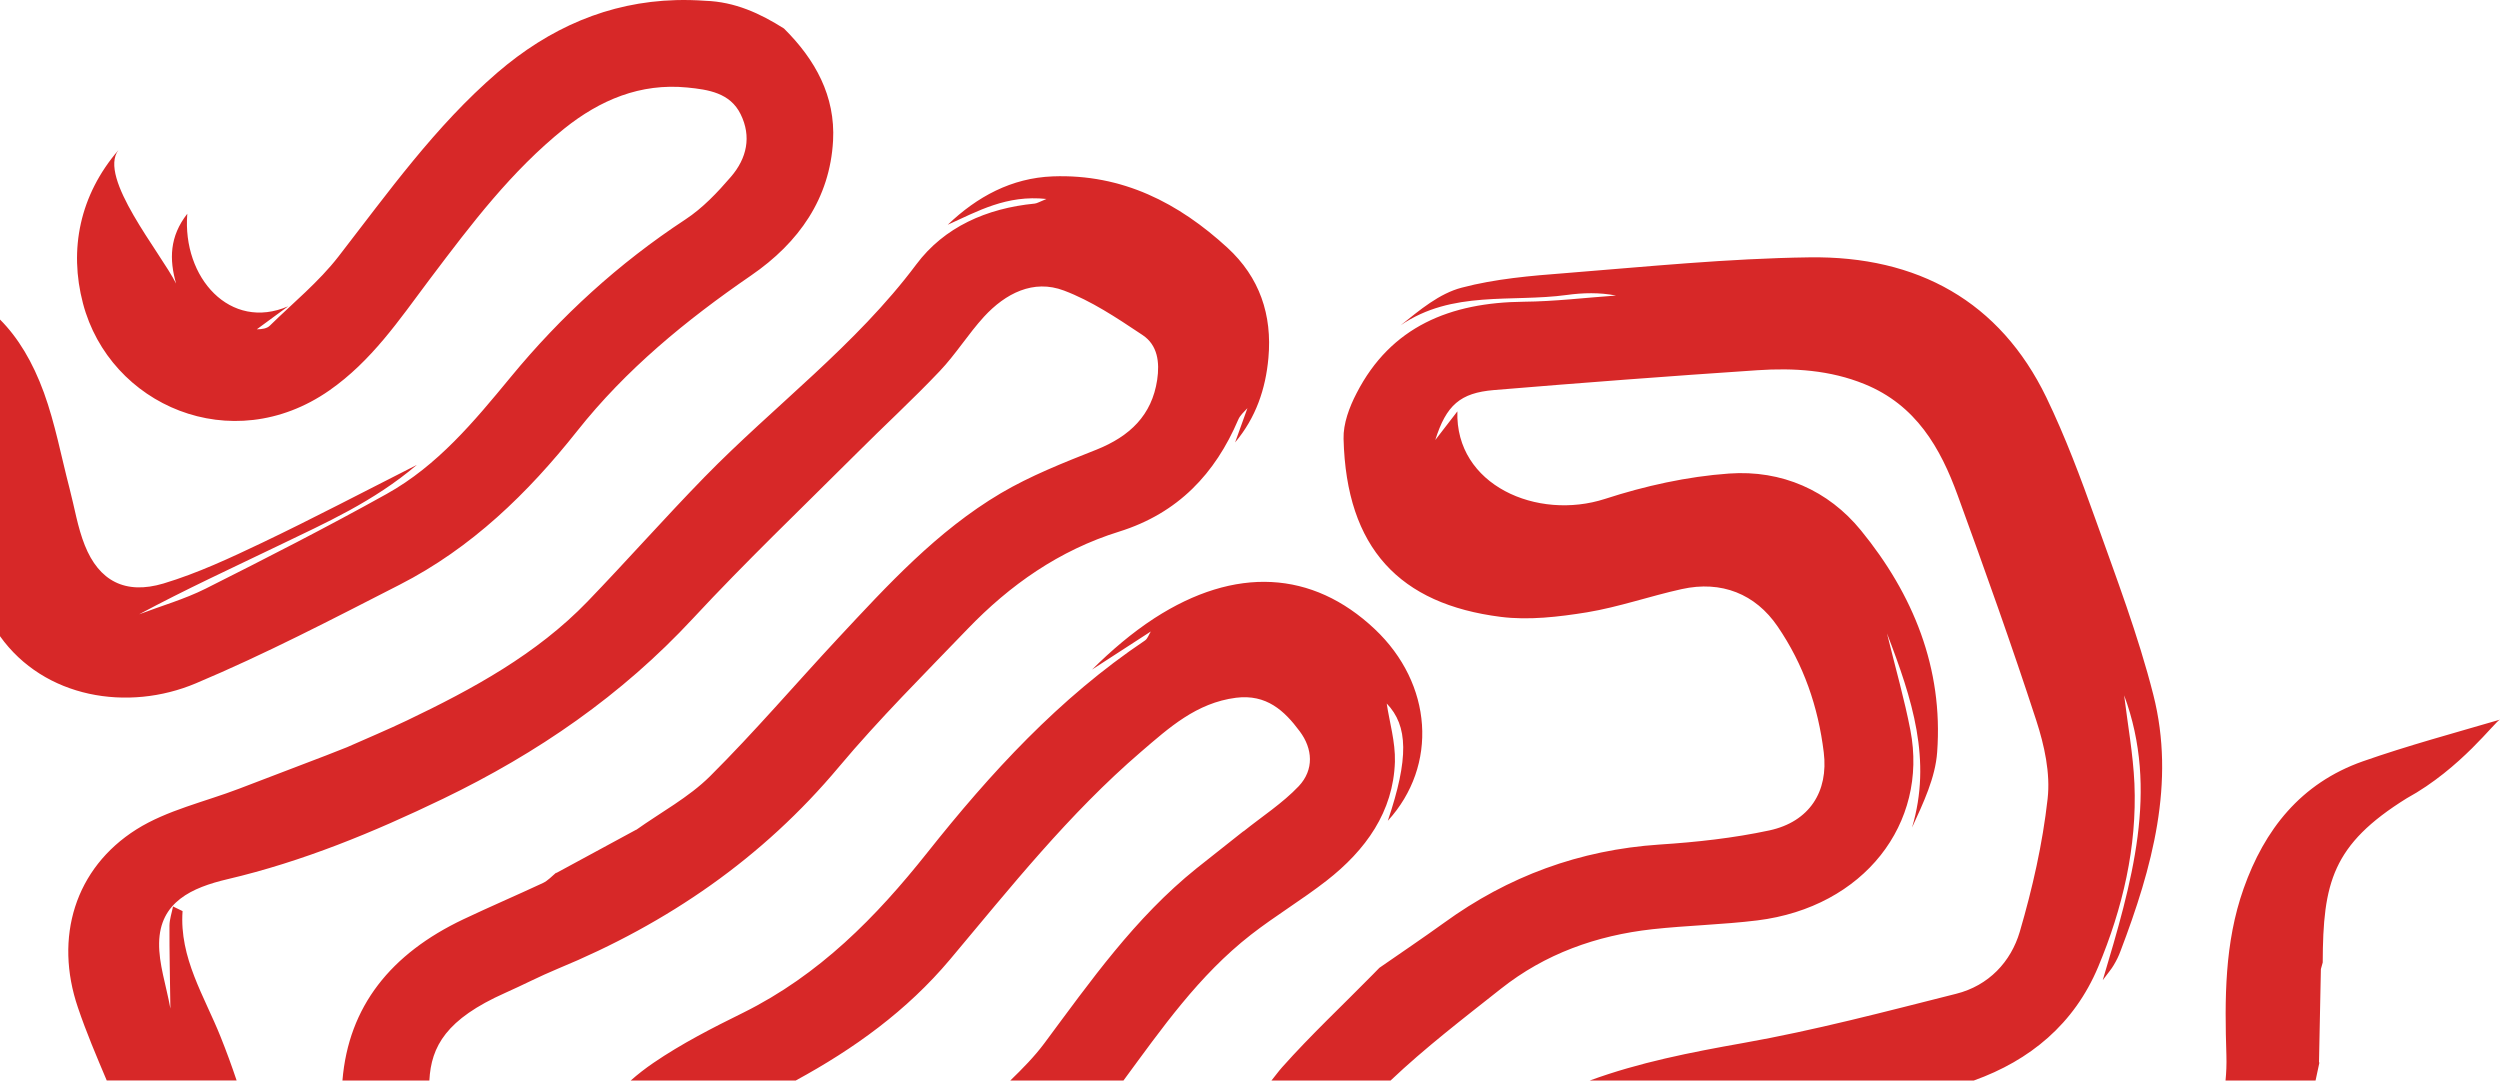
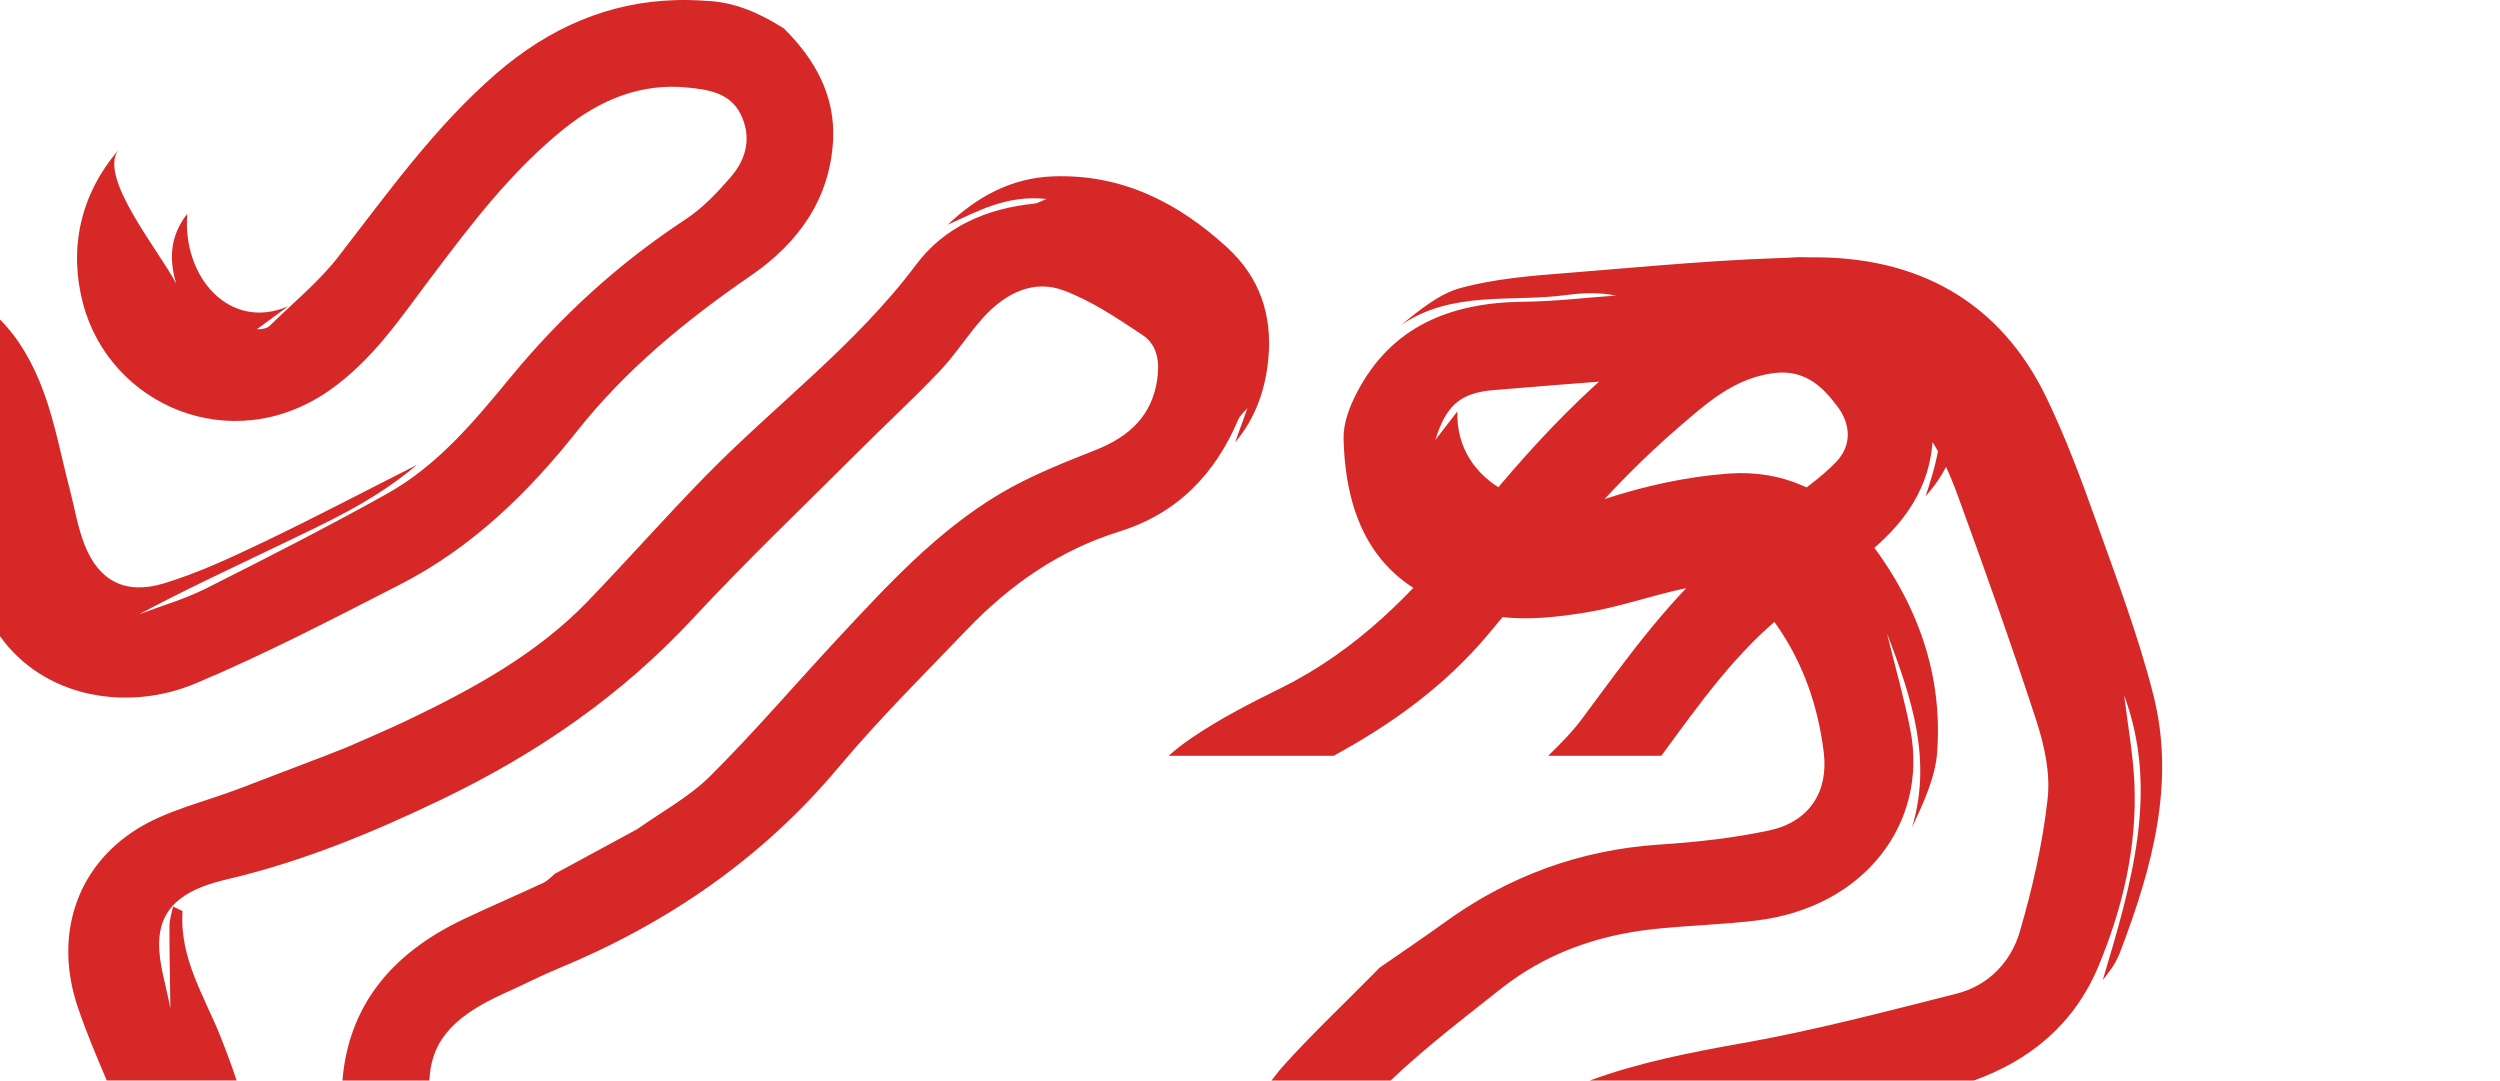
<svg xmlns="http://www.w3.org/2000/svg" xmlns:ns1="http://sodipodi.sourceforge.net/DTD/sodipodi-0.dtd" xmlns:ns2="http://www.inkscape.org/namespaces/inkscape" width="936.979" height="404.965" viewBox="0 0 936.979 404.965" fill="none" version="1.1" id="svg1" ns1:docname="feature.decoration.5.svg" ns2:version="1.4 (86a8ad7, 2024-10-11)">
  <defs id="defs1" />
  <ns1:namedview id="namedview1" pagecolor="#ffffff" bordercolor="#000000" borderopacity="0.25" ns2:showpageshadow="2" ns2:pageopacity="0.0" ns2:pagecheckerboard="0" ns2:deskcolor="#d1d1d1" ns2:zoom="1.610048" ns2:cx="81.053485" ns2:cy="344.39968" ns2:window-width="1920" ns2:window-height="1111" ns2:window-x="2391" ns2:window-y="-9" ns2:window-maximized="1" ns2:current-layer="svg1" />
-   <path id="rect1" style="fill:#d72828;fill-opacity:1;stroke-width:62.727;paint-order:stroke markers fill" d="M 253.328,0.041 C 228.009,0.744 205.854,10.489 186.363,27.254 c -23.333,20.131 -40.902,44.899 -59.473,68.844 -7.358,9.514 -17.028,17.399 -25.736,25.938 -1.089,1.098 -2.934,1.373 -4.906,1.383 3.913,-2.916 7.84,-5.777 11.766,-8.637 C 86.314,124.189 68.25,104.128 70.199,80.109 63.523,88.625 63.415,97.251 66,106.283 60.114,94.575 36.601,66.472 44.383,56.264 c -14.488,16.825 -18.609,37.228 -13.285,57.449 10.035,38.161 55.675,58.163 92.312,32.635 15.866,-11.066 26.178,-26.402 37.295,-41.225 l 0.885,-1.172 c 15.033,-19.915 30.075,-39.846 49.904,-55.758 13.365,-10.69 28.455,-17.117 46.098,-15.395 7.909,0.789 16.044,1.996 19.979,9.986 4.16,8.409 2.333,16.566 -3.625,23.482 -5.043,5.862 -10.58,11.728 -17.066,15.986 -25.036,16.457 -46.666,36.229 -65.498,59.111 l -0.156,0.189 c -13.512,16.37 -27.177,32.924 -46.328,43.586 -22.267,12.398 -45.03,24.028 -67.834,35.49 -7.918,3.958 -16.569,6.435 -24.926,9.611 17.291,-9.28 34.986,-17.414 52.482,-25.855 17.438,-8.427 35.319,-16.308 51.615,-30.148 -20.424,10.345 -39.013,20.121 -57.91,29.143 -12.048,5.741 -24.284,11.469 -37.045,15.309 -14.377,4.296 -24.195,-1.007 -29.49,-14.297 -2.718,-6.805 -3.86,-14.233 -5.732,-21.365 -3.123,-11.984 -5.388,-24.239 -9.59,-35.84 C 12.227,135.561 6.771,126.548 0,119.75 v 118.684 c 16.579,23.238 47.985,28.402 73.414,17.664 26.018,-10.945 51.137,-24.042 76.311,-36.916 27.044,-13.806 48.164,-34.402 66.551,-57.59 18.283,-23.103 40.795,-41.552 65.197,-58.328 18.016,-12.363 29.565,-28.952 30.754,-50.533 0.903,-16.707 -6.65,-30.392 -18.395,-42.041 C 284.919,5.047 275.452,0.667 264.375,0.299 260.627,0.024 256.945,-0.059 253.328,0.041 Z M 394.572,66.105 c -15.471,0.591 -28.378,7.61 -39.377,18.135 11.226,-5.065 22.049,-11.278 37.01,-9.668 -2.582,1.048 -3.491,1.628 -4.391,1.73 -18.026,1.751 -33.951,8.799 -44.404,22.807 -22.635,30.279 -53.197,52.894 -79.395,79.717 -14.895,15.276 -29.003,31.246 -43.812,46.619 -19.048,19.733 -43.006,32.782 -67.701,44.59 -7.404,3.535 -14.961,6.693 -22.42,10.004 -2.654,1.006 -5.353,2.083 -7.994,3.146 -10.835,4.139 -21.613,8.263 -32.449,12.402 -12.921,4.948 -27.034,8.053 -38.479,15.248 -23.095,14.557 -30.918,40.551 -21.947,66.816 3.136,9.282 6.98,18.294 10.793,27.312 H 88.688 c -1.828,-5.463 -3.813,-10.893 -5.977,-16.293 -6.094,-15.288 -15.536,-29.638 -14.287,-47.201 -1.196,-0.596 -2.379,-1.136 -3.574,-1.732 -0.469,2.368 -1.3,4.765 -1.334,7.146 -0.052,9.857 0.2,19.699 0.344,31.109 -1.643,-8.967 -4.347,-16.726 -4.223,-24.525 0.218,-15.472 12.364,-20.82 25.607,-23.949 28.248,-6.629 54.699,-17.564 80.754,-30.119 35.547,-17.137 67.012,-38.845 93.672,-67.561 19.678,-21.192 40.63,-41.214 61.109,-61.654 10.403,-10.437 21.294,-20.401 31.395,-31.061 6.037,-6.343 10.712,-13.955 16.65,-20.451 7.998,-8.663 18.446,-14.129 29.945,-9.773 10.228,3.862 19.635,10.129 28.795,16.234 l 0.662,0.441 c 5.676,3.768 6.455,10.218 5.477,16.803 -2,13.241 -10.189,21.121 -22.779,26.164 l -0.436,0.172 c -12.068,4.776 -24.29,9.613 -35.375,16.139 -23.931,14.17 -42.422,34.419 -60.994,54.332 -16.024,17.213 -31.317,35.135 -47.986,51.734 -7.989,7.949 -18.526,13.558 -27.875,20.238 l 0.307,-0.254 c -10.085,5.437 -20.098,10.917 -30.184,16.355 l 0.178,-0.281 c -1.643,1.352 -3.19,3.096 -5.074,3.973 -9.914,4.625 -19.969,8.928 -29.811,13.594 -27.162,12.896 -43.044,32.601 -45.328,60.42 h 32.578 c 0.666,-12.843 6.374,-23.024 28.402,-32.826 6.569,-2.916 12.969,-6.263 19.637,-9.025 41.422,-17.094 76.898,-41.568 105.447,-75.668 15.092,-17.993 31.865,-34.676 48.191,-51.666 15.885,-16.526 34.359,-29.536 56.84,-36.531 22.131,-6.909 36.018,-21.759 44.643,-41.961 0.698,-1.655 2.18,-2.934 3.445,-4.312 l -4.623,12.844 c 7.834,-9.333 11.438,-20.06 12.486,-31.643 1.475,-16.136 -3.287,-30.27 -15.387,-41.357 -18.158,-16.659 -39.253,-27.676 -65.434,-26.713 z m 283.525,30.348 c -30.452,0.41 -60.927,3.492 -91.32,5.904 -13.025,0.999 -26.329,2.126 -38.908,5.447 -8.415,2.182 -15.724,8.364 -22.898,14.096 19.29,-13.21 41.488,-8.512 62.271,-11.354 6.031,-0.827 12.227,-0.982 18.447,0.221 -11.528,0.81 -23.095,2.222 -34.613,2.318 -27.462,0.27 -49.767,9.238 -62.639,34.277 -2.728,5.235 -5.035,11.434 -4.883,17.09 1.015,41.144 21.115,61.952 58.891,66.744 10.512,1.337 21.73,0.009 32.357,-1.707 11.98,-1.989 23.628,-6.089 35.516,-8.707 14.87,-3.291 27.606,1.829 35.891,13.971 9.807,14.318 15.24,30.184 17.32,47.227 1.809,14.678 -5.356,25.983 -20.357,29.246 -13.487,2.891 -27.434,4.414 -41.227,5.305 -29.938,2.003 -56.709,11.889 -80.758,29.35 -7.972,5.75 -16.129,11.247 -24.201,16.844 l -2.518,2.574 c -11.361,11.562 -23.209,22.652 -33.953,34.715 -1.425,1.597 -2.623,3.315 -3.977,4.951 h 44.639 c 12.936,-12.275 27.231,-23.222 41.316,-34.361 16.591,-13.141 35.834,-19.995 56.74,-22.334 13.104,-1.434 26.308,-1.705 39.371,-3.307 40.075,-4.963 64.09,-36.411 57.402,-71.242 -2.216,-11.554 -5.493,-22.907 -8.785,-36.332 9.501,24.652 16.909,47.566 9.387,72.775 4.265,-9.289 8.749,-18.692 9.422,-28.285 2.3,-31.401 -8.929,-59.07 -28.592,-83.129 -12.177,-14.923 -29.632,-22.681 -49.408,-21.271 -15.653,1.109 -31.514,4.641 -46.436,9.486 -25.442,8.254 -56.25,-5.125 -55.381,-32.795 -2.91,3.738 -5.009,6.506 -8.289,10.75 4.131,-13.111 9.372,-17.658 21.949,-18.725 32.907,-2.731 65.868,-5.239 98.783,-7.438 13.662,-0.918 27.271,-0.044 40.092,5.174 19.399,7.875 28.527,23.962 34.992,41.768 10.194,27.982 20.212,56.006 29.443,84.342 3.03,9.338 5.336,19.745 4.242,29.383 -1.876,16.768 -5.668,33.53 -10.438,49.822 -3.306,11.188 -11.598,20.159 -23.869,23.227 -26.508,6.677 -52.992,13.704 -79.85,18.451 -19.607,3.477 -38.94,7.268 -57.422,14.041 h 143.938 c 20.998,-7.524 37.583,-21.113 46.596,-42.586 9.187,-21.94 14.588,-44.969 13.588,-68.682 -0.496,-11.086 -2.517,-22.096 -3.855,-33.094 13.161,35.556 2.926,70.088 -8.02,106.752 2.129,-2.895 3.293,-4.187 4.111,-5.633 1.01,-1.671 1.875,-3.426 2.539,-5.25 11.901,-31.264 20.679,-63.184 12.309,-96.061 -5.661,-22.332 -13.943,-44.024 -21.686,-65.787 -5.525,-15.486 -11.282,-30.915 -18.428,-45.709 -17.378,-35.886 -48.192,-53.06 -88.844,-52.463 z M 476.529,218.141 c -13.946,-0.71 -28.753,3.782 -43.883,13.57 -8.462,5.514 -16.113,12.074 -23.365,19.248 7.337,-4.799 14.687,-9.544 22.037,-14.289 -0.75,1.186 -1.173,2.67 -2.184,3.373 -32.275,21.672 -57.927,49.724 -81.555,79.475 -19.242,24.229 -40.479,45.863 -69.037,60.041 -11.51,5.668 -23.08,11.589 -33.654,18.807 -3.057,2.082 -5.876,4.29 -8.5,6.6 h 61.85 c 21.806,-11.858 41.66,-26.138 57.814,-45.359 22.646,-26.96 44.561,-54.631 71.637,-77.875 10.454,-8.967 20.696,-18.299 35.533,-20.217 11.436,-1.44 18.164,4.858 23.873,12.531 4.94,6.557 5.453,14.436 -0.32,20.596 -6.081,6.413 -13.809,11.392 -20.822,17.025 l 0.191,-0.225 c -5.896,4.648 -11.793,9.296 -17.676,14 -23.152,18.605 -39.748,42.301 -57.062,65.582 -3.723,4.991 -8.175,9.511 -12.75,13.941 h 42.416 c 14.332,-19.458 28.213,-39.386 47.758,-54.627 9.122,-7.099 19.187,-13.125 28.309,-20.225 14.77,-11.508 25.068,-25.895 25.666,-44.602 0.207,-7.464 -2.065,-14.973 -3.07,-21.842 8.034,8.348 8.31,20.556 0.408,43.961 18.932,-20.713 16.855,-51.336 -4.904,-71.857 -11.681,-11.012 -24.763,-16.923 -38.709,-17.633 z m 460.449,51.572 c -17.217,5.051 -34.53,9.711 -51.41,15.629 -23.353,8.217 -36.903,25.71 -44.668,47.658 -7.222,20.392 -7.113,41.478 -6.467,62.49 0.105,3.464 -0.04,6.557 -0.322,9.475 h 33.742 c 0.506,-2.294 0.984,-4.58 1.473,-6.881 l -0.191,0.225 c 0.223,-11.678 0.49,-23.426 0.713,-35.104 l 0.688,-2.482 c 0.102,-29.795 3.516,-44.147 31.473,-61.527 20.451,-11.205 33.282,-29.068 34.971,-29.482 z" />
+   <path id="rect1" style="fill:#d72828;fill-opacity:1;stroke-width:62.727;paint-order:stroke markers fill" d="M 253.328,0.041 C 228.009,0.744 205.854,10.489 186.363,27.254 c -23.333,20.131 -40.902,44.899 -59.473,68.844 -7.358,9.514 -17.028,17.399 -25.736,25.938 -1.089,1.098 -2.934,1.373 -4.906,1.383 3.913,-2.916 7.84,-5.777 11.766,-8.637 C 86.314,124.189 68.25,104.128 70.199,80.109 63.523,88.625 63.415,97.251 66,106.283 60.114,94.575 36.601,66.472 44.383,56.264 c -14.488,16.825 -18.609,37.228 -13.285,57.449 10.035,38.161 55.675,58.163 92.312,32.635 15.866,-11.066 26.178,-26.402 37.295,-41.225 l 0.885,-1.172 c 15.033,-19.915 30.075,-39.846 49.904,-55.758 13.365,-10.69 28.455,-17.117 46.098,-15.395 7.909,0.789 16.044,1.996 19.979,9.986 4.16,8.409 2.333,16.566 -3.625,23.482 -5.043,5.862 -10.58,11.728 -17.066,15.986 -25.036,16.457 -46.666,36.229 -65.498,59.111 l -0.156,0.189 c -13.512,16.37 -27.177,32.924 -46.328,43.586 -22.267,12.398 -45.03,24.028 -67.834,35.49 -7.918,3.958 -16.569,6.435 -24.926,9.611 17.291,-9.28 34.986,-17.414 52.482,-25.855 17.438,-8.427 35.319,-16.308 51.615,-30.148 -20.424,10.345 -39.013,20.121 -57.91,29.143 -12.048,5.741 -24.284,11.469 -37.045,15.309 -14.377,4.296 -24.195,-1.007 -29.49,-14.297 -2.718,-6.805 -3.86,-14.233 -5.732,-21.365 -3.123,-11.984 -5.388,-24.239 -9.59,-35.84 C 12.227,135.561 6.771,126.548 0,119.75 v 118.684 c 16.579,23.238 47.985,28.402 73.414,17.664 26.018,-10.945 51.137,-24.042 76.311,-36.916 27.044,-13.806 48.164,-34.402 66.551,-57.59 18.283,-23.103 40.795,-41.552 65.197,-58.328 18.016,-12.363 29.565,-28.952 30.754,-50.533 0.903,-16.707 -6.65,-30.392 -18.395,-42.041 C 284.919,5.047 275.452,0.667 264.375,0.299 260.627,0.024 256.945,-0.059 253.328,0.041 Z M 394.572,66.105 c -15.471,0.591 -28.378,7.61 -39.377,18.135 11.226,-5.065 22.049,-11.278 37.01,-9.668 -2.582,1.048 -3.491,1.628 -4.391,1.73 -18.026,1.751 -33.951,8.799 -44.404,22.807 -22.635,30.279 -53.197,52.894 -79.395,79.717 -14.895,15.276 -29.003,31.246 -43.812,46.619 -19.048,19.733 -43.006,32.782 -67.701,44.59 -7.404,3.535 -14.961,6.693 -22.42,10.004 -2.654,1.006 -5.353,2.083 -7.994,3.146 -10.835,4.139 -21.613,8.263 -32.449,12.402 -12.921,4.948 -27.034,8.053 -38.479,15.248 -23.095,14.557 -30.918,40.551 -21.947,66.816 3.136,9.282 6.98,18.294 10.793,27.312 H 88.688 c -1.828,-5.463 -3.813,-10.893 -5.977,-16.293 -6.094,-15.288 -15.536,-29.638 -14.287,-47.201 -1.196,-0.596 -2.379,-1.136 -3.574,-1.732 -0.469,2.368 -1.3,4.765 -1.334,7.146 -0.052,9.857 0.2,19.699 0.344,31.109 -1.643,-8.967 -4.347,-16.726 -4.223,-24.525 0.218,-15.472 12.364,-20.82 25.607,-23.949 28.248,-6.629 54.699,-17.564 80.754,-30.119 35.547,-17.137 67.012,-38.845 93.672,-67.561 19.678,-21.192 40.63,-41.214 61.109,-61.654 10.403,-10.437 21.294,-20.401 31.395,-31.061 6.037,-6.343 10.712,-13.955 16.65,-20.451 7.998,-8.663 18.446,-14.129 29.945,-9.773 10.228,3.862 19.635,10.129 28.795,16.234 l 0.662,0.441 c 5.676,3.768 6.455,10.218 5.477,16.803 -2,13.241 -10.189,21.121 -22.779,26.164 l -0.436,0.172 c -12.068,4.776 -24.29,9.613 -35.375,16.139 -23.931,14.17 -42.422,34.419 -60.994,54.332 -16.024,17.213 -31.317,35.135 -47.986,51.734 -7.989,7.949 -18.526,13.558 -27.875,20.238 l 0.307,-0.254 c -10.085,5.437 -20.098,10.917 -30.184,16.355 l 0.178,-0.281 c -1.643,1.352 -3.19,3.096 -5.074,3.973 -9.914,4.625 -19.969,8.928 -29.811,13.594 -27.162,12.896 -43.044,32.601 -45.328,60.42 h 32.578 c 0.666,-12.843 6.374,-23.024 28.402,-32.826 6.569,-2.916 12.969,-6.263 19.637,-9.025 41.422,-17.094 76.898,-41.568 105.447,-75.668 15.092,-17.993 31.865,-34.676 48.191,-51.666 15.885,-16.526 34.359,-29.536 56.84,-36.531 22.131,-6.909 36.018,-21.759 44.643,-41.961 0.698,-1.655 2.18,-2.934 3.445,-4.312 l -4.623,12.844 c 7.834,-9.333 11.438,-20.06 12.486,-31.643 1.475,-16.136 -3.287,-30.27 -15.387,-41.357 -18.158,-16.659 -39.253,-27.676 -65.434,-26.713 z m 283.525,30.348 c -30.452,0.41 -60.927,3.492 -91.32,5.904 -13.025,0.999 -26.329,2.126 -38.908,5.447 -8.415,2.182 -15.724,8.364 -22.898,14.096 19.29,-13.21 41.488,-8.512 62.271,-11.354 6.031,-0.827 12.227,-0.982 18.447,0.221 -11.528,0.81 -23.095,2.222 -34.613,2.318 -27.462,0.27 -49.767,9.238 -62.639,34.277 -2.728,5.235 -5.035,11.434 -4.883,17.09 1.015,41.144 21.115,61.952 58.891,66.744 10.512,1.337 21.73,0.009 32.357,-1.707 11.98,-1.989 23.628,-6.089 35.516,-8.707 14.87,-3.291 27.606,1.829 35.891,13.971 9.807,14.318 15.24,30.184 17.32,47.227 1.809,14.678 -5.356,25.983 -20.357,29.246 -13.487,2.891 -27.434,4.414 -41.227,5.305 -29.938,2.003 -56.709,11.889 -80.758,29.35 -7.972,5.75 -16.129,11.247 -24.201,16.844 l -2.518,2.574 c -11.361,11.562 -23.209,22.652 -33.953,34.715 -1.425,1.597 -2.623,3.315 -3.977,4.951 h 44.639 c 12.936,-12.275 27.231,-23.222 41.316,-34.361 16.591,-13.141 35.834,-19.995 56.74,-22.334 13.104,-1.434 26.308,-1.705 39.371,-3.307 40.075,-4.963 64.09,-36.411 57.402,-71.242 -2.216,-11.554 -5.493,-22.907 -8.785,-36.332 9.501,24.652 16.909,47.566 9.387,72.775 4.265,-9.289 8.749,-18.692 9.422,-28.285 2.3,-31.401 -8.929,-59.07 -28.592,-83.129 -12.177,-14.923 -29.632,-22.681 -49.408,-21.271 -15.653,1.109 -31.514,4.641 -46.436,9.486 -25.442,8.254 -56.25,-5.125 -55.381,-32.795 -2.91,3.738 -5.009,6.506 -8.289,10.75 4.131,-13.111 9.372,-17.658 21.949,-18.725 32.907,-2.731 65.868,-5.239 98.783,-7.438 13.662,-0.918 27.271,-0.044 40.092,5.174 19.399,7.875 28.527,23.962 34.992,41.768 10.194,27.982 20.212,56.006 29.443,84.342 3.03,9.338 5.336,19.745 4.242,29.383 -1.876,16.768 -5.668,33.53 -10.438,49.822 -3.306,11.188 -11.598,20.159 -23.869,23.227 -26.508,6.677 -52.992,13.704 -79.85,18.451 -19.607,3.477 -38.94,7.268 -57.422,14.041 h 143.938 c 20.998,-7.524 37.583,-21.113 46.596,-42.586 9.187,-21.94 14.588,-44.969 13.588,-68.682 -0.496,-11.086 -2.517,-22.096 -3.855,-33.094 13.161,35.556 2.926,70.088 -8.02,106.752 2.129,-2.895 3.293,-4.187 4.111,-5.633 1.01,-1.671 1.875,-3.426 2.539,-5.25 11.901,-31.264 20.679,-63.184 12.309,-96.061 -5.661,-22.332 -13.943,-44.024 -21.686,-65.787 -5.525,-15.486 -11.282,-30.915 -18.428,-45.709 -17.378,-35.886 -48.192,-53.06 -88.844,-52.463 z c -13.946,-0.71 -28.753,3.782 -43.883,13.57 -8.462,5.514 -16.113,12.074 -23.365,19.248 7.337,-4.799 14.687,-9.544 22.037,-14.289 -0.75,1.186 -1.173,2.67 -2.184,3.373 -32.275,21.672 -57.927,49.724 -81.555,79.475 -19.242,24.229 -40.479,45.863 -69.037,60.041 -11.51,5.668 -23.08,11.589 -33.654,18.807 -3.057,2.082 -5.876,4.29 -8.5,6.6 h 61.85 c 21.806,-11.858 41.66,-26.138 57.814,-45.359 22.646,-26.96 44.561,-54.631 71.637,-77.875 10.454,-8.967 20.696,-18.299 35.533,-20.217 11.436,-1.44 18.164,4.858 23.873,12.531 4.94,6.557 5.453,14.436 -0.32,20.596 -6.081,6.413 -13.809,11.392 -20.822,17.025 l 0.191,-0.225 c -5.896,4.648 -11.793,9.296 -17.676,14 -23.152,18.605 -39.748,42.301 -57.062,65.582 -3.723,4.991 -8.175,9.511 -12.75,13.941 h 42.416 c 14.332,-19.458 28.213,-39.386 47.758,-54.627 9.122,-7.099 19.187,-13.125 28.309,-20.225 14.77,-11.508 25.068,-25.895 25.666,-44.602 0.207,-7.464 -2.065,-14.973 -3.07,-21.842 8.034,8.348 8.31,20.556 0.408,43.961 18.932,-20.713 16.855,-51.336 -4.904,-71.857 -11.681,-11.012 -24.763,-16.923 -38.709,-17.633 z m 460.449,51.572 c -17.217,5.051 -34.53,9.711 -51.41,15.629 -23.353,8.217 -36.903,25.71 -44.668,47.658 -7.222,20.392 -7.113,41.478 -6.467,62.49 0.105,3.464 -0.04,6.557 -0.322,9.475 h 33.742 c 0.506,-2.294 0.984,-4.58 1.473,-6.881 l -0.191,0.225 c 0.223,-11.678 0.49,-23.426 0.713,-35.104 l 0.688,-2.482 c 0.102,-29.795 3.516,-44.147 31.473,-61.527 20.451,-11.205 33.282,-29.068 34.971,-29.482 z" />
</svg>